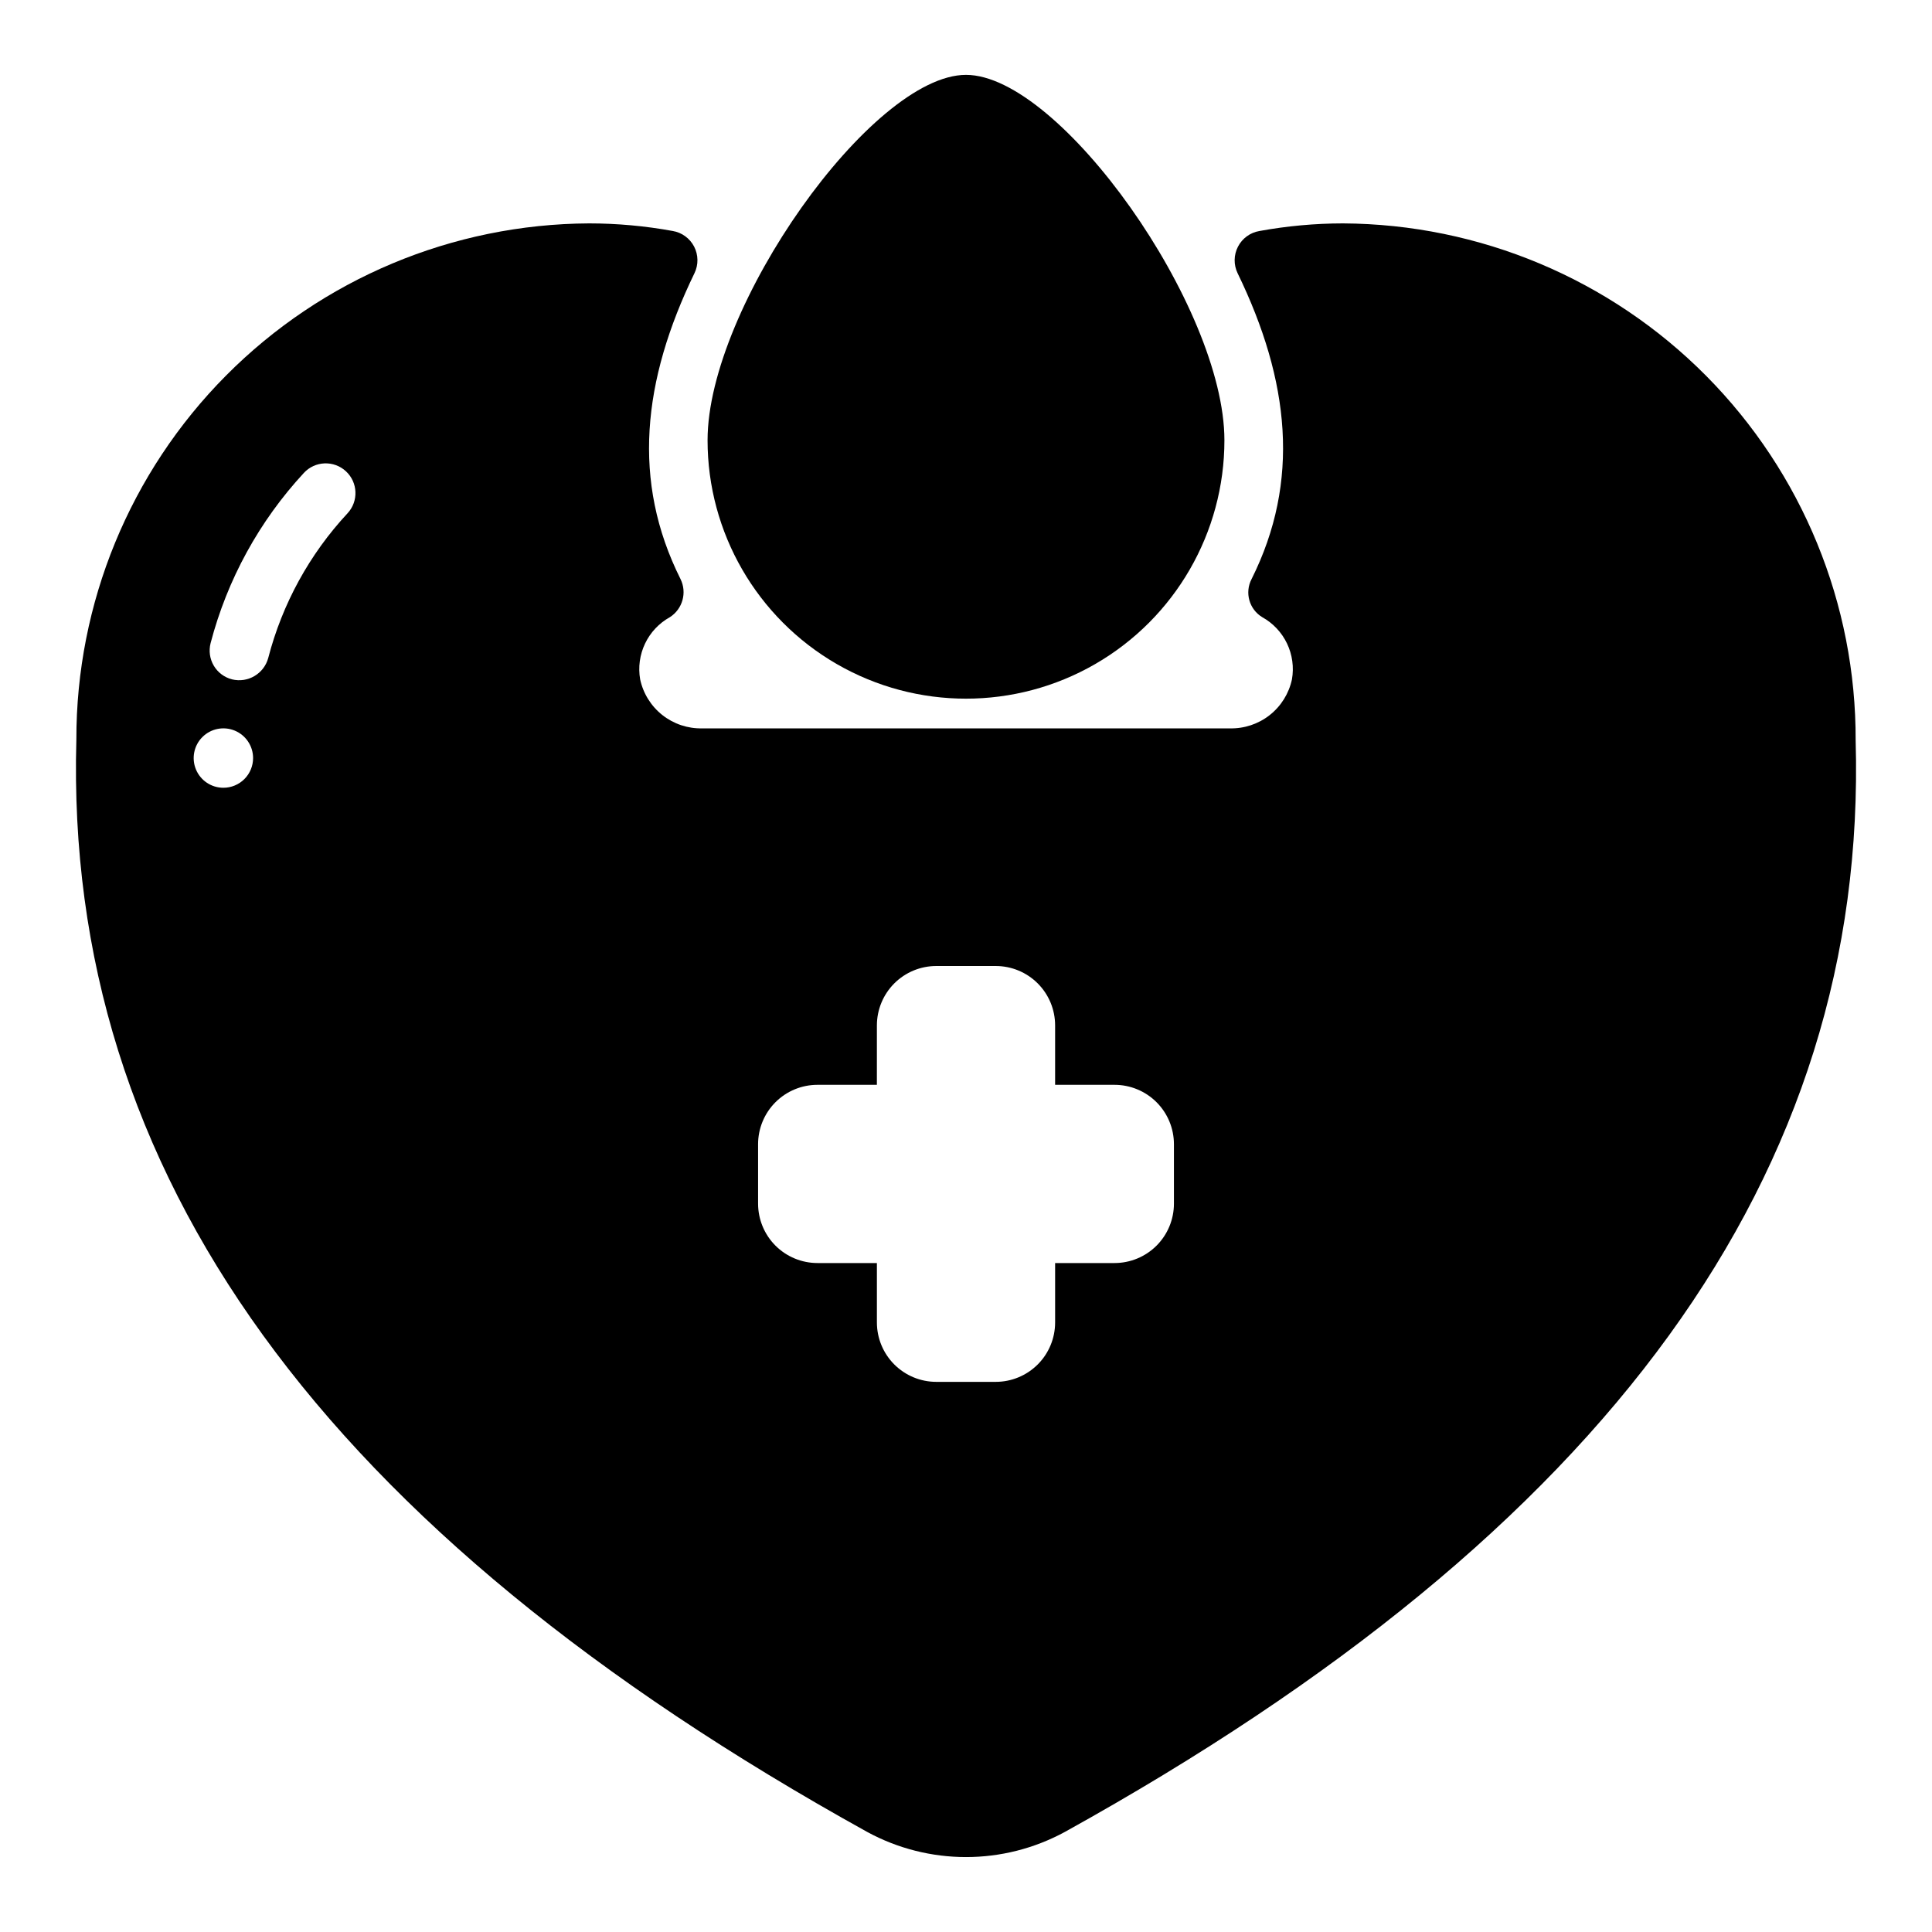
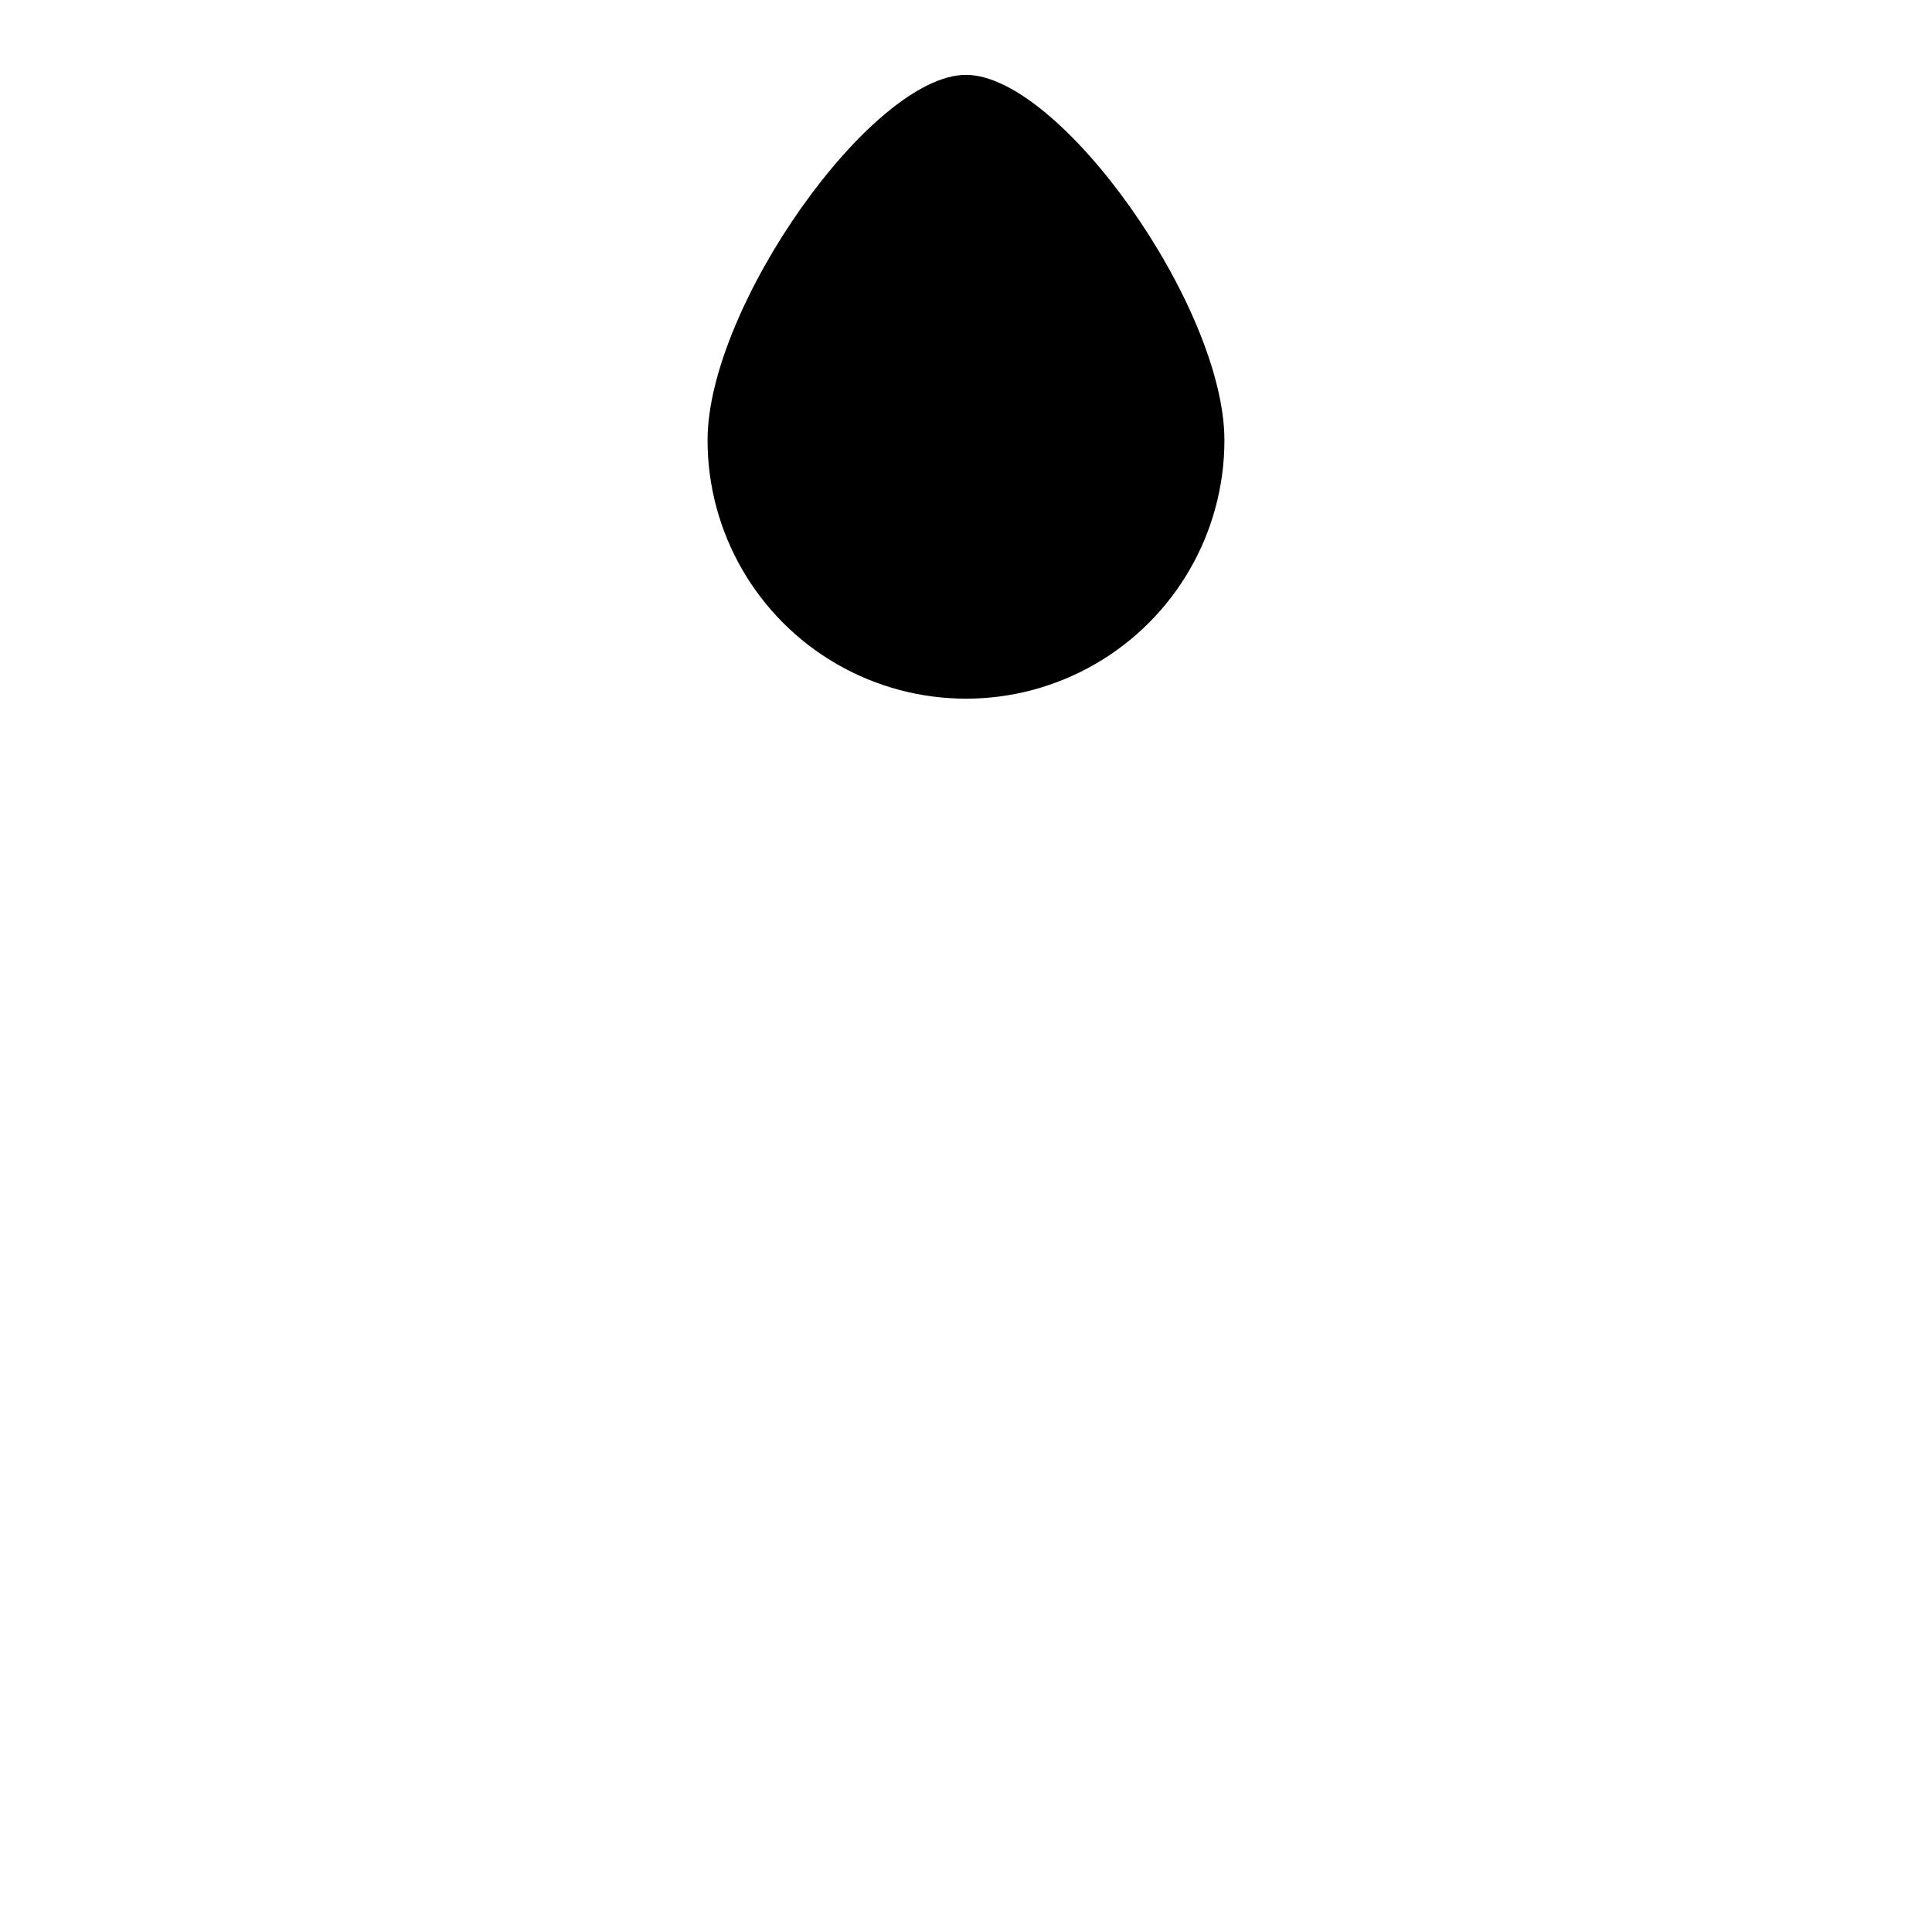
<svg xmlns="http://www.w3.org/2000/svg" fill="#000000" width="800px" height="800px" version="1.1" viewBox="144 144 512 512">
  <g>
-     <path d="m373.79 629.47c16.344 8.895 36.082 8.895 52.426 0 144.22-79.902 212.78-174.52 209.55-289.22 0.121-36.18-14.121-70.93-39.594-96.625s-60.098-40.234-96.277-40.426c-7.426 0.012-14.836 0.688-22.145 2.023-2.434 0.41-4.535 1.941-5.672 4.137-1.137 2.191-1.18 4.789-0.113 7.016 13.863 28.551 16.664 55.184 3.715 81.082-1.875 3.586-0.637 8.012 2.828 10.102 2.859 1.586 5.156 4.027 6.566 6.981 1.41 2.953 1.867 6.269 1.305 9.496-0.801 3.742-2.883 7.094-5.891 9.465-3.008 2.371-6.75 3.617-10.578 3.523h-139.82c-3.824 0.09-7.559-1.16-10.562-3.531-3.004-2.371-5.082-5.719-5.883-9.457-0.562-3.227-0.105-6.543 1.305-9.496 1.41-2.953 3.707-5.394 6.57-6.981 3.371-2.16 4.59-6.504 2.824-10.102-12.949-25.898-10.148-52.508 3.707-81.082 1.074-2.231 1.031-4.836-0.109-7.035-1.141-2.195-3.25-3.727-5.691-4.133-7.305-1.332-14.719-2.004-22.145-2.008-36.141 0.18-70.738 14.684-96.207 40.328-25.469 25.645-39.73 60.344-39.664 96.488-3.227 114.93 65.34 209.55 209.55 289.45zm-28.891-182.24c0-4.176 1.66-8.18 4.609-11.133 2.953-2.953 6.957-4.609 11.133-4.609h15.742l0.004-15.746c0-4.176 1.66-8.18 4.609-11.133 2.953-2.953 6.957-4.609 11.133-4.609h15.746c4.176 0 8.18 1.656 11.133 4.609s4.609 6.957 4.609 11.133v15.742h15.742l0.004 0.004c4.176 0 8.18 1.656 11.133 4.609 2.953 2.953 4.609 6.957 4.609 11.133v15.746c0 4.172-1.656 8.18-4.609 11.133-2.953 2.949-6.957 4.609-11.133 4.609h-15.746v15.742c0 4.176-1.656 8.184-4.609 11.133-2.953 2.953-6.957 4.613-11.133 4.613h-15.746c-4.176 0-8.18-1.66-11.133-4.613-2.949-2.949-4.609-6.957-4.609-11.133v-15.742h-15.746c-4.176 0-8.18-1.66-11.133-4.609-2.949-2.953-4.609-6.961-4.609-11.133zm-141.7-94.465c-3.184 0-6.055-1.918-7.273-4.859s-0.547-6.328 1.707-8.578c2.25-2.25 5.637-2.926 8.578-1.707 2.941 1.219 4.859 4.09 4.859 7.273 0 2.086-0.828 4.09-2.305 5.566-1.477 1.477-3.481 2.305-5.566 2.305zm32.906-72.738h-0.004c-10.078 10.84-17.301 24.012-21.016 38.34-1.129 4.184-5.394 6.703-9.605 5.668-2.027-0.52-3.766-1.824-4.828-3.625-1.062-1.805-1.363-3.957-0.84-5.981 4.406-16.84 12.898-32.332 24.719-45.105 2.957-3.195 7.941-3.391 11.141-0.434 3.195 2.957 3.387 7.941 0.43 11.137z" />
    <path d="m400 163.84c-24.953 0-68.488 61.543-68.488 96.824v0.004c0 24.469 13.055 47.078 34.242 59.312 21.191 12.23 47.297 12.23 68.488 0 21.191-12.234 34.242-34.844 34.242-59.312 0-35.281-43.531-96.828-68.484-96.828z" />
  </g>
</svg>